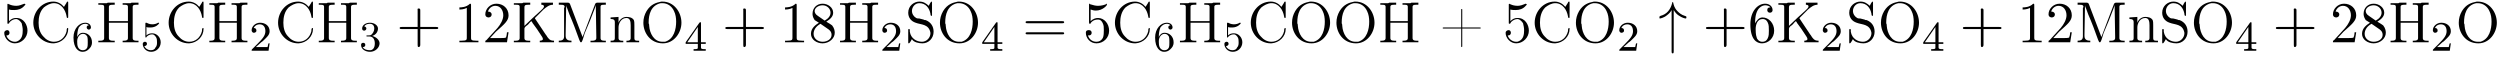
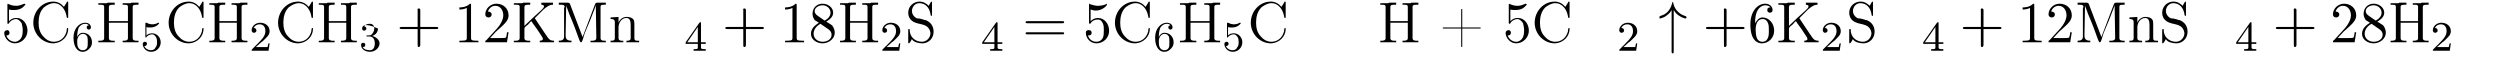
<svg xmlns="http://www.w3.org/2000/svg" xmlns:xlink="http://www.w3.org/1999/xlink" height="11.0pt" version="1.1" viewBox="23.9 3.0 472.9 11.0" width="472.9pt">
  <defs>
    <path d="M2.9 -6.1C3.2 -5.6 3.5 -5.3 3.8 -5.1C4.5 -4.6 5.1 -4.5 5.1 -4.5C5.3 -4.5 5.3 -4.6 5.3 -4.7C5.3 -4.9 5.3 -4.9 5 -5C4.3 -5.2 3.9 -5.6 3.6 -5.9C3 -6.5 2.9 -7.1 2.8 -7.5C2.8 -7.5 2.8 -7.6 2.7 -7.6C2.6 -7.6 2.6 -7.5 2.6 -7.4C2.3 -6.2 1.6 -5.3 0.4 -5C0.2 -4.9 0.2 -4.9 0.2 -4.7C0.2 -4.6 0.2 -4.5 0.3 -4.5C0.3 -4.5 1 -4.6 1.6 -5.1C2 -5.4 2.3 -5.7 2.5 -6.1V1.7C2.5 1.9 2.5 2.1 2.7 2.1S2.9 1.9 2.9 1.7V-6.1Z" id="g0-34" />
    <path d="M2.2 -1.6C2.4 -1.7 2.7 -2 2.8 -2.1C3.3 -2.6 3.8 -3 3.8 -3.7C3.8 -4.7 3 -5.3 2 -5.3C1.1 -5.3 0.4 -4.6 0.4 -3.9C0.4 -3.5 0.7 -3.4 0.8 -3.4C1 -3.4 1.3 -3.5 1.3 -3.8C1.3 -4.3 0.9 -4.3 0.8 -4.3C1 -4.8 1.5 -5 1.9 -5C2.7 -5 3 -4.4 3 -3.7C3 -2.9 2.5 -2.3 1.5 -1.3L0.5 -0.3C0.4 -0.2 0.4 -0.2 0.4 0H3.6L3.8 -1.4H3.6C3.5 -1.3 3.5 -0.9 3.4 -0.7C3.3 -0.7 2.7 -0.7 2.6 -0.7H1.2L2.2 -1.6Z" id="g1-50" />
-     <path d="M2 -2.7C2.6 -2.7 3 -2.2 3 -1.4C3 -0.4 2.5 -0.1 2.1 -0.1C1.6 -0.1 1 -0.2 0.7 -0.7C1 -0.7 1.2 -0.8 1.2 -1.1C1.2 -1.4 1 -1.5 0.8 -1.5C0.6 -1.5 0.4 -1.4 0.4 -1.1C0.4 -0.3 1.2 0.2 2.1 0.2C3.1 0.2 3.9 -0.6 3.9 -1.4C3.9 -2 3.3 -2.6 2.5 -2.8C3.2 -3 3.6 -3.6 3.6 -4.2S2.9 -5.3 2.1 -5.3C1.2 -5.3 0.6 -4.8 0.6 -4.2C0.6 -3.9 0.8 -3.8 1 -3.8C1.2 -3.8 1.4 -4 1.4 -4.2C1.4 -4.5 1.1 -4.6 1 -4.6C1.3 -5.1 1.9 -5.1 2.1 -5.1C2.3 -5.1 2.9 -5 2.9 -4.2C2.9 -3.7 2.6 -3.3 2.5 -3.2C2.3 -2.9 2.1 -2.9 1.6 -2.9C1.5 -2.9 1.4 -2.9 1.4 -2.8C1.4 -2.7 1.5 -2.7 1.6 -2.7H2Z" id="g1-51" />
+     <path d="M2 -2.7C2.6 -2.7 3 -2.2 3 -1.4C3 -0.4 2.5 -0.1 2.1 -0.1C1.6 -0.1 1 -0.2 0.7 -0.7C1 -0.7 1.2 -0.8 1.2 -1.1C1.2 -1.4 1 -1.5 0.8 -1.5C0.6 -1.5 0.4 -1.4 0.4 -1.1C0.4 -0.3 1.2 0.2 2.1 0.2C3.1 0.2 3.9 -0.6 3.9 -1.4C3.9 -2 3.3 -2.6 2.5 -2.8C3.2 -3 3.6 -3.6 3.6 -4.2C1.2 -5.3 0.6 -4.8 0.6 -4.2C0.6 -3.9 0.8 -3.8 1 -3.8C1.2 -3.8 1.4 -4 1.4 -4.2C1.4 -4.5 1.1 -4.6 1 -4.6C1.3 -5.1 1.9 -5.1 2.1 -5.1C2.3 -5.1 2.9 -5 2.9 -4.2C2.9 -3.7 2.6 -3.3 2.5 -3.2C2.3 -2.9 2.1 -2.9 1.6 -2.9C1.5 -2.9 1.4 -2.9 1.4 -2.8C1.4 -2.7 1.5 -2.7 1.6 -2.7H2Z" id="g1-51" />
    <path d="M3.1 -5.2C3.1 -5.3 3.1 -5.4 3 -5.4C2.9 -5.4 2.9 -5.4 2.8 -5.3L0.2 -1.6V-1.3H2.5V-0.6C2.5 -0.4 2.5 -0.3 1.8 -0.3H1.7V0C2.3 -0 2.4 -0 2.8 -0S3.3 -0 4 0V-0.3H3.8C3.2 -0.3 3.1 -0.4 3.1 -0.6V-1.3H4V-1.6H3.1V-5.2ZM2.5 -4.5V-1.6H0.5L2.5 -4.5Z" id="g1-52" />
    <path d="M1.1 -4.5C1.2 -4.4 1.5 -4.4 1.9 -4.4C2.9 -4.4 3.5 -5.1 3.5 -5.2C3.5 -5.3 3.4 -5.3 3.4 -5.3C3.4 -5.3 3.3 -5.3 3.3 -5.3C3 -5.1 2.6 -5 2.2 -5C1.7 -5 1.3 -5.2 1.1 -5.3C1 -5.3 1 -5.3 1 -5.3C0.9 -5.3 0.9 -5.2 0.9 -5.1V-2.7C0.9 -2.6 0.9 -2.5 1 -2.5C1 -2.5 1.1 -2.5 1.1 -2.6C1.2 -2.7 1.5 -3.1 2.2 -3.1C2.6 -3.1 2.8 -2.7 2.9 -2.6C3.1 -2.3 3.1 -1.9 3.1 -1.6C3.1 -1.3 3.1 -0.9 2.8 -0.6C2.7 -0.3 2.4 -0.1 1.9 -0.1C1.4 -0.1 0.9 -0.4 0.7 -0.9C0.8 -0.9 0.8 -0.9 0.8 -0.9C1 -0.9 1.2 -1.1 1.2 -1.3C1.2 -1.6 1 -1.7 0.8 -1.7C0.7 -1.7 0.4 -1.6 0.4 -1.3C0.4 -0.6 1 0.2 2 0.2C3 0.2 3.8 -0.6 3.8 -1.6C3.8 -2.5 3.1 -3.3 2.2 -3.3C1.8 -3.3 1.4 -3.2 1.1 -2.9V-4.5Z" id="g1-53" />
    <path d="M1.1 -2.6C1.1 -3.3 1.2 -3.9 1.4 -4.4C1.7 -4.8 2.1 -5.1 2.6 -5.1C2.7 -5.1 3.1 -5.1 3.3 -4.8C2.9 -4.8 2.9 -4.5 2.9 -4.4C2.9 -4.2 3.1 -4 3.3 -4C3.4 -4 3.7 -4.1 3.7 -4.4C3.7 -4.9 3.3 -5.3 2.6 -5.3C1.5 -5.3 0.4 -4.2 0.4 -2.5C0.4 -0.4 1.4 0.2 2.1 0.2C2.5 0.2 2.9 0.1 3.3 -0.3C3.6 -0.6 3.9 -0.9 3.9 -1.6C3.9 -2.7 3.1 -3.4 2.2 -3.4C1.6 -3.4 1.3 -3 1.1 -2.6ZM2.1 -0.1C1.7 -0.1 1.4 -0.4 1.3 -0.6C1.1 -0.9 1.1 -1.5 1.1 -1.8C1.1 -2.6 1.6 -3.2 2.2 -3.2C2.6 -3.2 2.8 -3 3 -2.7C3.1 -2.4 3.1 -2 3.1 -1.6S3.1 -0.9 3 -0.6C2.8 -0.2 2.5 -0.1 2.1 -0.1Z" id="g1-54" />
    <path d="M4.5 -2.5H7.5C7.7 -2.5 7.9 -2.5 7.9 -2.7S7.7 -2.9 7.5 -2.9H4.5V-6C4.5 -6.2 4.5 -6.4 4.2 -6.4S4 -6.2 4 -6V-2.9H1C0.8 -2.9 0.6 -2.9 0.6 -2.7S0.8 -2.5 1 -2.5H4V0.5C4 0.7 4 0.9 4.2 0.9S4.5 0.7 4.5 0.5V-2.5Z" id="g3-43" />
    <path d="M3.2 -7C3.2 -7.2 3.2 -7.3 3 -7.3C2.3 -6.6 1.3 -6.6 1 -6.6V-6.2C1.2 -6.2 1.8 -6.2 2.4 -6.5V-0.9C2.4 -0.5 2.4 -0.3 1.4 -0.3H1V0C1.4 -0 2.4 -0 2.8 -0S4.2 -0 4.6 0V-0.3H4.2C3.2 -0.3 3.2 -0.5 3.2 -0.9V-7Z" id="g3-49" />
    <path d="M1.4 -0.8L2.5 -2C4.2 -3.5 4.9 -4.1 4.9 -5.1C4.9 -6.4 3.9 -7.3 2.6 -7.3C1.4 -7.3 0.5 -6.3 0.5 -5.3C0.5 -4.7 1.1 -4.7 1.1 -4.7C1.3 -4.7 1.7 -4.8 1.7 -5.3C1.7 -5.5 1.5 -5.8 1.1 -5.8C1 -5.8 1 -5.8 1 -5.8C1.2 -6.5 1.8 -6.9 2.4 -6.9C3.4 -6.9 3.9 -6 3.9 -5.1C3.9 -4.3 3.4 -3.4 2.8 -2.7L0.7 -0.4C0.5 -0.3 0.5 -0.3 0.5 0H4.6L4.9 -1.9H4.6C4.6 -1.6 4.5 -1.1 4.4 -0.9C4.3 -0.8 3.6 -0.8 3.3 -0.8H1.4Z" id="g3-50" />
    <path d="M4.9 -2.2C4.9 -3.5 4 -4.6 2.8 -4.6C2.3 -4.6 1.8 -4.4 1.4 -4V-6.2C1.7 -6.1 2 -6 2.4 -6C3.7 -6 4.5 -7 4.5 -7.1C4.5 -7.2 4.4 -7.3 4.4 -7.3C4.4 -7.3 4.3 -7.3 4.3 -7.2C4.1 -7.1 3.5 -6.9 2.8 -6.9C2.4 -6.9 1.9 -7 1.3 -7.2C1.3 -7.3 1.2 -7.3 1.2 -7.3C1.1 -7.3 1.1 -7.2 1.1 -7V-3.8C1.1 -3.6 1.1 -3.5 1.3 -3.5C1.3 -3.5 1.4 -3.5 1.4 -3.6C1.5 -3.8 1.9 -4.3 2.8 -4.3C3.4 -4.3 3.6 -3.8 3.7 -3.6C3.9 -3.2 3.9 -2.8 3.9 -2.3C3.9 -1.9 3.9 -1.2 3.7 -0.8C3.4 -0.3 3 -0.1 2.5 -0.1C1.7 -0.1 1.1 -0.6 0.9 -1.3C0.9 -1.3 1 -1.3 1.1 -1.3C1.4 -1.3 1.6 -1.5 1.6 -1.8S1.4 -2.3 1.1 -2.3C0.9 -2.3 0.5 -2.3 0.5 -1.8C0.5 -0.8 1.3 0.2 2.5 0.2C3.8 0.2 4.9 -0.8 4.9 -2.2Z" id="g3-53" />
    <path d="M1.4 -3.6V-3.8C1.4 -6.6 2.8 -7 3.3 -7C3.6 -7 4.1 -6.9 4.3 -6.6C4.1 -6.6 3.7 -6.6 3.7 -6.1C3.7 -5.7 4 -5.6 4.2 -5.6C4.4 -5.6 4.7 -5.7 4.7 -6.1C4.7 -6.7 4.2 -7.3 3.3 -7.3C1.9 -7.3 0.5 -5.9 0.5 -3.4C0.5 -0.5 1.7 0.2 2.7 0.2C3.9 0.2 5 -0.8 5 -2.2C5 -3.6 4 -4.7 2.8 -4.7C2.1 -4.7 1.7 -4.1 1.4 -3.6ZM2.7 -0.1C2.1 -0.1 1.7 -0.7 1.7 -0.9C1.5 -1.4 1.5 -2.3 1.5 -2.5C1.5 -3.3 1.8 -4.4 2.8 -4.4C3 -4.4 3.5 -4.4 3.8 -3.7C4 -3.3 4 -2.8 4 -2.2C4 -1.7 4 -1.2 3.8 -0.8C3.5 -0.1 3 -0.1 2.7 -0.1Z" id="g3-54" />
    <path d="M1.8 -5C1.3 -5.3 1.2 -5.7 1.2 -5.9C1.2 -6.5 1.9 -7 2.7 -7C3.5 -7 4.2 -6.4 4.2 -5.6C4.2 -5 3.8 -4.5 3.1 -4.1L1.8 -5ZM3.4 -3.9C4.2 -4.4 4.7 -4.9 4.7 -5.6C4.7 -6.6 3.7 -7.3 2.7 -7.3C1.6 -7.3 0.8 -6.5 0.8 -5.4C0.8 -5.2 0.8 -4.8 1.2 -4.2C1.4 -4.1 1.8 -3.8 2 -3.7C1.4 -3.3 0.5 -2.7 0.5 -1.6C0.5 -0.5 1.6 0.2 2.7 0.2C3.9 0.2 5 -0.7 5 -1.8C5 -2.2 4.9 -2.7 4.5 -3.2C4.2 -3.4 4.1 -3.5 3.4 -3.9ZM2.3 -3.5L3.6 -2.6C3.9 -2.4 4.4 -2.1 4.4 -1.4C4.4 -0.6 3.6 -0.1 2.7 -0.1C1.8 -0.1 1 -0.7 1 -1.6C1 -2.3 1.4 -3 2.3 -3.5Z" id="g3-56" />
    <path d="M7.5 -3.6C7.7 -3.6 7.9 -3.6 7.9 -3.8S7.7 -4 7.5 -4H1C0.8 -4 0.6 -4 0.6 -3.8S0.8 -3.6 1 -3.6H7.5ZM7.5 -1.5C7.7 -1.5 7.9 -1.5 7.9 -1.7S7.7 -1.9 7.5 -1.9H1C0.8 -1.9 0.6 -1.9 0.6 -1.7S0.8 -1.5 1 -1.5H7.5Z" id="g3-61" />
    <path d="M4.1 -2.8H0.8C0.7 -2.8 0.6 -2.8 0.6 -2.7V-2.7C0.6 -2.6 0.7 -2.6 0.8 -2.6H4.1V0.7C4.1 0.8 4.1 0.9 4.2 0.9H4.2C4.3 0.9 4.3 0.8 4.3 0.7V-2.6H7.6C7.7 -2.6 7.8 -2.6 7.8 -2.7V-2.7C7.8 -2.8 7.7 -2.8 7.6 -2.8H4.3V-6.2C4.3 -6.2 4.3 -6.3 4.2 -6.3H4.2C4.1 -6.3 4.1 -6.2 4.1 -6.2V-2.8Z" id="g2-43" />
    <path d="M0.1 -2.7V-2.1H3V-2.7H0.1Z" id="g2-45" />
    <path d="M0.9 -1.3C0.9 -1.3 1 -1.3 1 -1.3C1.3 -1.3 1.5 -1.5 1.5 -1.8C1.5 -2.1 1.3 -2.3 1.1 -2.3C0.8 -2.3 0.5 -2.1 0.5 -1.8C0.5 -0.8 1.4 0.2 2.5 0.2C3.8 0.2 4.9 -0.9 4.9 -2.2C4.9 -3.3 4.2 -4.6 2.8 -4.6H2.7C2.2 -4.6 1.8 -4.4 1.4 -4V-6.2C1.7 -6.1 2.1 -6.1 2.4 -6.1C3.1 -6.1 3.8 -6.3 4.3 -6.9C4.4 -7 4.5 -7.1 4.5 -7.1V-7.2C4.4 -7.2 4.4 -7.3 4.3 -7.3H4.3C3.8 -7.1 3.3 -6.9 2.8 -6.9C2.3 -6.9 1.8 -7 1.4 -7.2C1.4 -7.2 1.3 -7.2 1.2 -7.3H1.2C1.2 -7.3 1.1 -7.2 1.1 -7.2V-3.7C1.1 -3.6 1.1 -3.5 1.2 -3.5C1.4 -3.5 1.5 -3.7 1.5 -3.8C1.9 -4.2 2.3 -4.4 2.8 -4.4H2.8C3.3 -4.3 3.6 -3.9 3.8 -3.6C3.9 -3.2 4 -2.7 4 -2.3C4 -1.5 3.9 -0.6 3 -0.2C2.8 -0.1 2.7 -0.1 2.5 -0.1C1.8 -0.1 1.1 -0.6 0.9 -1.3Z" id="g2-53" />
    <path d="M6.4 -6.7C5.9 -7.3 5.2 -7.7 4.4 -7.7C2.2 -7.7 0.6 -5.8 0.6 -3.7C0.6 -1.6 2.3 0.2 4.4 0.2H4.5C6 0.1 7.2 -1.1 7.2 -2.5C7.2 -2.7 7.2 -2.7 7.1 -2.7C6.9 -2.7 6.9 -2.3 6.9 -2.1C6.6 -0.9 5.7 -0.1 4.5 -0.1C3.7 -0.1 3 -0.5 2.5 -1.1C1.8 -1.8 1.6 -2.8 1.6 -3.7C1.6 -4.7 1.8 -5.8 2.6 -6.6C3.1 -7 3.8 -7.4 4.5 -7.4C5.9 -7.4 6.7 -6.1 6.9 -4.9C6.9 -4.8 6.9 -4.6 7.1 -4.6C7.2 -4.6 7.2 -4.7 7.2 -4.8V-7.5C7.2 -7.6 7.2 -7.7 7.1 -7.7S6.9 -7.6 6.9 -7.5C6.7 -7.2 6.6 -7 6.4 -6.7Z" id="g2-67" />
    <path d="M0.5 -7.4V-7.1H0.8C1.2 -7.1 1.5 -7.1 1.5 -6.7C1.5 -6.6 1.5 -6.6 1.5 -6.5V-0.8C1.5 -0.4 1.2 -0.3 0.8 -0.3C0.7 -0.3 0.6 -0.3 0.5 -0.3V-0H1.7L2 -0H3.5V-0.3C3.3 -0.3 3.2 -0.3 3.1 -0.3C2.7 -0.3 2.4 -0.4 2.4 -0.8V-3.7H5.7V-0.8C5.7 -0.4 5.4 -0.3 4.9 -0.3H4.7V-0H5.9L6.2 -0H7.7V-0.3C7.5 -0.3 7.4 -0.3 7.3 -0.3C6.9 -0.3 6.6 -0.4 6.6 -0.8C6.6 -0.8 6.6 -0.9 6.6 -1V-6.7C6.6 -7.1 7 -7.1 7.3 -7.1C7.4 -7.1 7.5 -7.1 7.7 -7.1V-7.5H6.4L6.2 -7.4H4.7V-7.1C4.8 -7.1 4.9 -7.1 5.1 -7.1C5.4 -7.1 5.7 -7.1 5.7 -6.7V-4H2.4V-6.7C2.4 -7.1 2.8 -7.1 3.2 -7.1H3.5V-7.5H2.2L2 -7.4H0.5Z" id="g2-72" />
    <path d="M0.4 -7.4V-7.1C0.6 -7.1 0.7 -7.1 0.8 -7.1C1.2 -7.1 1.5 -7.1 1.5 -6.7V-1C1.5 -0.9 1.5 -0.8 1.5 -0.8C1.5 -0.4 1.2 -0.3 0.8 -0.3C0.7 -0.3 0.6 -0.3 0.4 -0.3V-0H1.7L2 -0H3.5V-0.3C3.3 -0.3 3.2 -0.3 3.1 -0.3C2.7 -0.3 2.4 -0.4 2.4 -0.8V-2.6C2.4 -2.8 2.7 -3.1 2.9 -3.2C3.2 -3.4 3.4 -3.8 3.7 -4C3.8 -3.9 3.9 -3.8 3.9 -3.7C4.5 -2.9 5 -2.2 5.5 -1.4C5.6 -1.2 5.9 -0.9 5.9 -0.6C5.9 -0.4 5.6 -0.3 5.3 -0.3V-0H6.6L6.8 -0H8V-0.3C7.5 -0.3 7.2 -0.4 6.9 -0.8C6.7 -1 6.6 -1.3 6.4 -1.5C5.7 -2.5 5.1 -3.5 4.4 -4.5C4.4 -4.5 4.4 -4.5 4.4 -4.6C4.4 -4.6 4.5 -4.7 4.6 -4.8C5 -5.2 5.5 -5.7 6 -6.2C6.6 -6.7 7.1 -7.1 7.8 -7.1V-7.5H5.6V-7.1C5.9 -7.1 6.1 -7 6.1 -6.8C6.1 -6.5 5.7 -6.2 5.5 -6C4.5 -5.1 3.4 -4.1 2.4 -3.1V-6.6C2.4 -7.1 2.7 -7.1 3.2 -7.1H3.5V-7.5H2.2L2 -7.4H0.4Z" id="g2-75" />
    <path d="M0.5 -7.5V-7.1C0.6 -7.1 0.7 -7.1 0.9 -7.1C1.2 -7.1 1.6 -7.1 1.6 -6.7C1.6 -6.6 1.5 -6.5 1.5 -6.5V-1.1C1.5 -0.4 1 -0.3 0.5 -0.3V-0H2.9V-0.3C2.4 -0.3 1.8 -0.4 1.8 -1.2C1.8 -1.3 1.8 -1.4 1.8 -1.5L1.9 -7.1C1.9 -6.8 2 -6.6 2.1 -6.4L2.5 -5.3C3.2 -3.7 3.8 -2.1 4.4 -0.4C4.5 -0.3 4.5 -0 4.7 -0C4.9 -0 4.9 -0.3 5 -0.4L5.4 -1.7C6.1 -3.3 6.7 -4.8 7.3 -6.4C7.4 -6.7 7.5 -6.9 7.5 -7.1L7.6 -1.1C7.6 -1 7.6 -0.9 7.6 -0.8C7.6 -0.4 7.2 -0.3 6.9 -0.3C6.8 -0.3 6.6 -0.3 6.5 -0.3V-0H7.7L8 -0H9.4V-0.3C9.3 -0.3 9.2 -0.3 9.1 -0.3C8.7 -0.3 8.4 -0.4 8.4 -0.8C8.4 -0.8 8.4 -0.9 8.4 -1V-6.7C8.4 -7.1 8.7 -7.1 9.1 -7.1C9.2 -7.1 9.3 -7.1 9.4 -7.1V-7.5H7.7L7.5 -7.4L7.4 -7.3L5 -1L2.6 -7.3L2.5 -7.4L2.3 -7.5H0.5Z" id="g2-77" />
-     <path d="M4 -7.7C3 -7.5 2 -7.2 1.2 -5.9C0.8 -5.2 0.6 -4.5 0.6 -3.7C0.6 -1.8 1.9 0.2 4.3 0.2C6.4 0.2 7.8 -1.8 7.8 -3.7C7.8 -5.7 6.4 -7.7 4.2 -7.7C4.1 -7.7 4.1 -7.7 4 -7.7ZM1.6 -3.6V-3.8C1.6 -5.2 2 -7 3.9 -7.4C4 -7.4 4.1 -7.4 4.2 -7.4C5.2 -7.4 6 -6.8 6.4 -5.9C6.7 -5.3 6.8 -4.6 6.8 -3.9C6.8 -2.5 6.4 -0.6 4.7 -0.1C4.5 -0.1 4.4 -0.1 4.2 -0.1C2.6 -0.1 1.8 -1.7 1.7 -3.1C1.7 -3.3 1.7 -3.4 1.6 -3.6Z" id="g2-79" />
    <path d="M1.3 -0.6C1.6 -0 2.6 0.2 3.3 0.2C4.4 0.2 5.4 -0.7 5.4 -2C5.4 -3 4.9 -3.8 3.9 -4.2C3.8 -4.2 3.6 -4.2 3.5 -4.3L2.7 -4.5C2.5 -4.5 2.3 -4.5 2.1 -4.6C1.6 -4.9 1.3 -5.4 1.3 -5.9V-5.9C1.3 -6.7 1.9 -7.4 2.7 -7.4C3.9 -7.4 4.6 -6.5 4.8 -5.4C4.8 -5.3 4.8 -5 5 -5C5.1 -5 5.1 -5.1 5.1 -5.1V-7.5C5.1 -7.6 5.1 -7.7 5 -7.7C4.9 -7.7 4.6 -7.2 4.5 -6.9C3.9 -7.4 3.5 -7.7 2.7 -7.7C1.7 -7.7 0.6 -6.9 0.6 -5.6C0.6 -4.7 1.1 -4 2 -3.7C3 -3.3 4.5 -3.5 4.8 -1.8V-1.7C4.8 -0.9 4.1 -0.1 3.2 -0.1C2.2 -0.1 1.1 -0.7 0.9 -2C0.9 -2.1 0.9 -2.2 0.9 -2.3V-2.4C0.9 -2.5 0.8 -2.5 0.7 -2.5C0.6 -2.5 0.6 -2.4 0.6 -2.3V-0.2C0.6 -0.2 0.6 -0.1 0.6 -0C0.6 0.1 0.6 0.2 0.7 0.2C0.9 0.2 1.1 -0.3 1.3 -0.6Z" id="g2-83" />
    <path d="M0.4 -4.7V-4.4H0.5C0.9 -4.4 1.2 -4.3 1.2 -3.8V-0.8C1.2 -0.3 0.9 -0.3 0.4 -0.3H0.4V-0H2.8V-0.3H2.5C2.2 -0.3 1.9 -0.4 1.9 -0.8V-2.8C1.9 -3.6 2.4 -4.6 3.4 -4.6C4.1 -4.6 4.2 -3.9 4.2 -3.2V-0.8C4.2 -0.4 3.9 -0.3 3.6 -0.3H3.4V-0H5.8V-0.3H5.5C5.2 -0.3 4.9 -0.3 4.9 -0.8V-3.2C4.9 -3.6 4.9 -3.9 4.8 -4.2C4.5 -4.7 3.9 -4.8 3.4 -4.8C2.7 -4.8 2.1 -4.3 1.9 -3.7L1.9 -4.8L0.4 -4.7Z" id="g2-110" />
    <path d="M0.4 -7.4V-7.1C0.6 -7.1 0.7 -7.1 0.8 -7.1C1.2 -7.1 1.5 -7.1 1.5 -6.7V-1C1.5 -0.9 1.5 -0.8 1.5 -0.8C1.5 -0.4 1.2 -0.3 0.8 -0.3C0.7 -0.3 0.6 -0.3 0.4 -0.3V-0H1.7L2 -0H3.5V-0.3C3.3 -0.3 3.2 -0.3 3.1 -0.3C2.7 -0.3 2.4 -0.4 2.4 -0.8V-3.7H6V-0.8C6 -0.4 5.7 -0.3 5.2 -0.3H5V-0H6.2L6.5 -0H8V-0.3C7.9 -0.3 7.7 -0.3 7.6 -0.3C7.2 -0.3 6.9 -0.4 6.9 -0.8C6.9 -0.8 6.9 -0.9 6.9 -1V-6.7C6.9 -7.1 7.3 -7.1 7.6 -7.1C7.7 -7.1 7.9 -7.1 8 -7.1V-7.5H6.7L6.5 -7.4H5V-7.1C5.1 -7.1 5.2 -7.1 5.3 -7.1C5.7 -7.1 6 -7.1 6 -6.7V-4H2.4V-6.7C2.4 -7.1 2.8 -7.1 3.2 -7.1H3.5V-7.5H2.2L2 -7.4H0.4Z" id="g2-205" />
    <path d="M6.4 -6.7C5.9 -7.3 5.2 -7.7 4.4 -7.7C2.2 -7.7 0.6 -5.8 0.6 -3.7C0.6 -1.6 2.3 0.2 4.4 0.2H4.5C6 0.1 7.2 -1.1 7.2 -2.5C7.2 -2.7 7.2 -2.7 7.1 -2.7C6.9 -2.7 6.9 -2.3 6.9 -2.1C6.6 -0.9 5.7 -0.1 4.5 -0.1C3.7 -0.1 3 -0.5 2.5 -1.1C1.8 -1.8 1.6 -2.8 1.6 -3.7C1.6 -4.7 1.8 -5.8 2.6 -6.6C3.1 -7 3.8 -7.4 4.5 -7.4C5.9 -7.4 6.7 -6.1 6.9 -4.9C6.9 -4.8 6.9 -4.6 7.1 -4.6C7.2 -4.6 7.2 -4.7 7.2 -4.8V-7.5C7.2 -7.6 7.2 -7.7 7.1 -7.7S6.9 -7.6 6.9 -7.5C6.7 -7.2 6.6 -7 6.4 -6.7Z" id="g2-209" />
  </defs>
  <g id="page1">
    <use x="24.2" xlink:href="#g2-53" y="11" />
    <use x="29.6" xlink:href="#g2-209" y="11" />
    <use x="37.4" xlink:href="#g1-54" y="12.6" />
    <use x="42.1" xlink:href="#g2-205" y="11" />
    <use x="50.5" xlink:href="#g1-53" y="12.6" />
    <use x="55.2" xlink:href="#g2-67" y="11" />
    <use x="63" xlink:href="#g2-72" y="11" />
    <use x="71.1" xlink:href="#g1-50" y="12.6" />
    <use x="75.9" xlink:href="#g2-67" y="11" />
    <use x="83.7" xlink:href="#g2-72" y="11" />
    <use x="91.8" xlink:href="#g1-51" y="12.6" />
    <use x="98.9" xlink:href="#g3-43" y="11" />
    <use x="109.8" xlink:href="#g3-49" y="11" />
    <use x="115.2" xlink:href="#g3-50" y="11" />
    <use x="120.7" xlink:href="#g2-75" y="11" />
    <use x="129.1" xlink:href="#g2-77" y="11" />
    <use x="139" xlink:href="#g2-110" y="11" />
    <use x="145" xlink:href="#g2-79" y="11" />
    <use x="153.4" xlink:href="#g1-52" y="12.6" />
    <use x="160.5" xlink:href="#g3-43" y="11" />
    <use x="171.4" xlink:href="#g3-49" y="11" />
    <use x="176.8" xlink:href="#g3-56" y="11" />
    <use x="182.3" xlink:href="#g2-72" y="11" />
    <use x="190.4" xlink:href="#g1-50" y="12.6" />
    <use x="195.1" xlink:href="#g2-83" y="11" />
    <use x="201.1" xlink:href="#g2-79" y="11" />
    <use x="209.5" xlink:href="#g1-52" y="12.6" />
    <use x="217.3" xlink:href="#g3-61" y="11" />
    <use x="228.8" xlink:href="#g3-53" y="11" />
    <use x="234.2" xlink:href="#g2-209" y="11" />
    <use x="242" xlink:href="#g1-54" y="12.6" />
    <use x="246.7" xlink:href="#g2-205" y="11" />
    <use x="255.1" xlink:href="#g1-53" y="12.6" />
    <use x="259.9" xlink:href="#g2-67" y="11" />
    <use x="267.7" xlink:href="#g2-79" y="11" />
    <use x="276.1" xlink:href="#g2-79" y="11" />
    <use x="284.5" xlink:href="#g2-72" y="11" />
    <use x="296.2" xlink:href="#g2-43" y="11" />
    <use x="308.2" xlink:href="#g2-53" y="11" />
    <use x="313.6" xlink:href="#g2-67" y="11" />
    <use x="321.4" xlink:href="#g2-79" y="11" />
    <use x="329.8" xlink:href="#g1-50" y="12.6" />
    <use x="337.6" xlink:href="#g0-34" y="11" />
    <use x="346" xlink:href="#g3-43" y="11" />
    <use x="354.5" xlink:href="#g3-54" y="11" />
    <use x="359.9" xlink:href="#g2-75" y="11" />
    <use x="368.3" xlink:href="#g1-50" y="12.6" />
    <use x="373.1" xlink:href="#g2-83" y="11" />
    <use x="379.1" xlink:href="#g2-79" y="11" />
    <use x="387.5" xlink:href="#g1-52" y="12.6" />
    <use x="394.6" xlink:href="#g3-43" y="11" />
    <use x="405.5" xlink:href="#g3-49" y="11" />
    <use x="410.9" xlink:href="#g3-50" y="11" />
    <use x="416.4" xlink:href="#g2-77" y="11" />
    <use x="426.3" xlink:href="#g2-110" y="11" />
    <use x="432.3" xlink:href="#g2-83" y="11" />
    <use x="438.3" xlink:href="#g2-79" y="11" />
    <use x="446.7" xlink:href="#g1-52" y="12.6" />
    <use x="453.8" xlink:href="#g3-43" y="11" />
    <use x="464.7" xlink:href="#g3-50" y="11" />
    <use x="470.2" xlink:href="#g3-56" y="11" />
    <use x="475.6" xlink:href="#g2-72" y="11" />
    <use x="483.7" xlink:href="#g1-50" y="12.6" />
    <use x="488.4" xlink:href="#g2-79" y="11" />
  </g>
</svg>